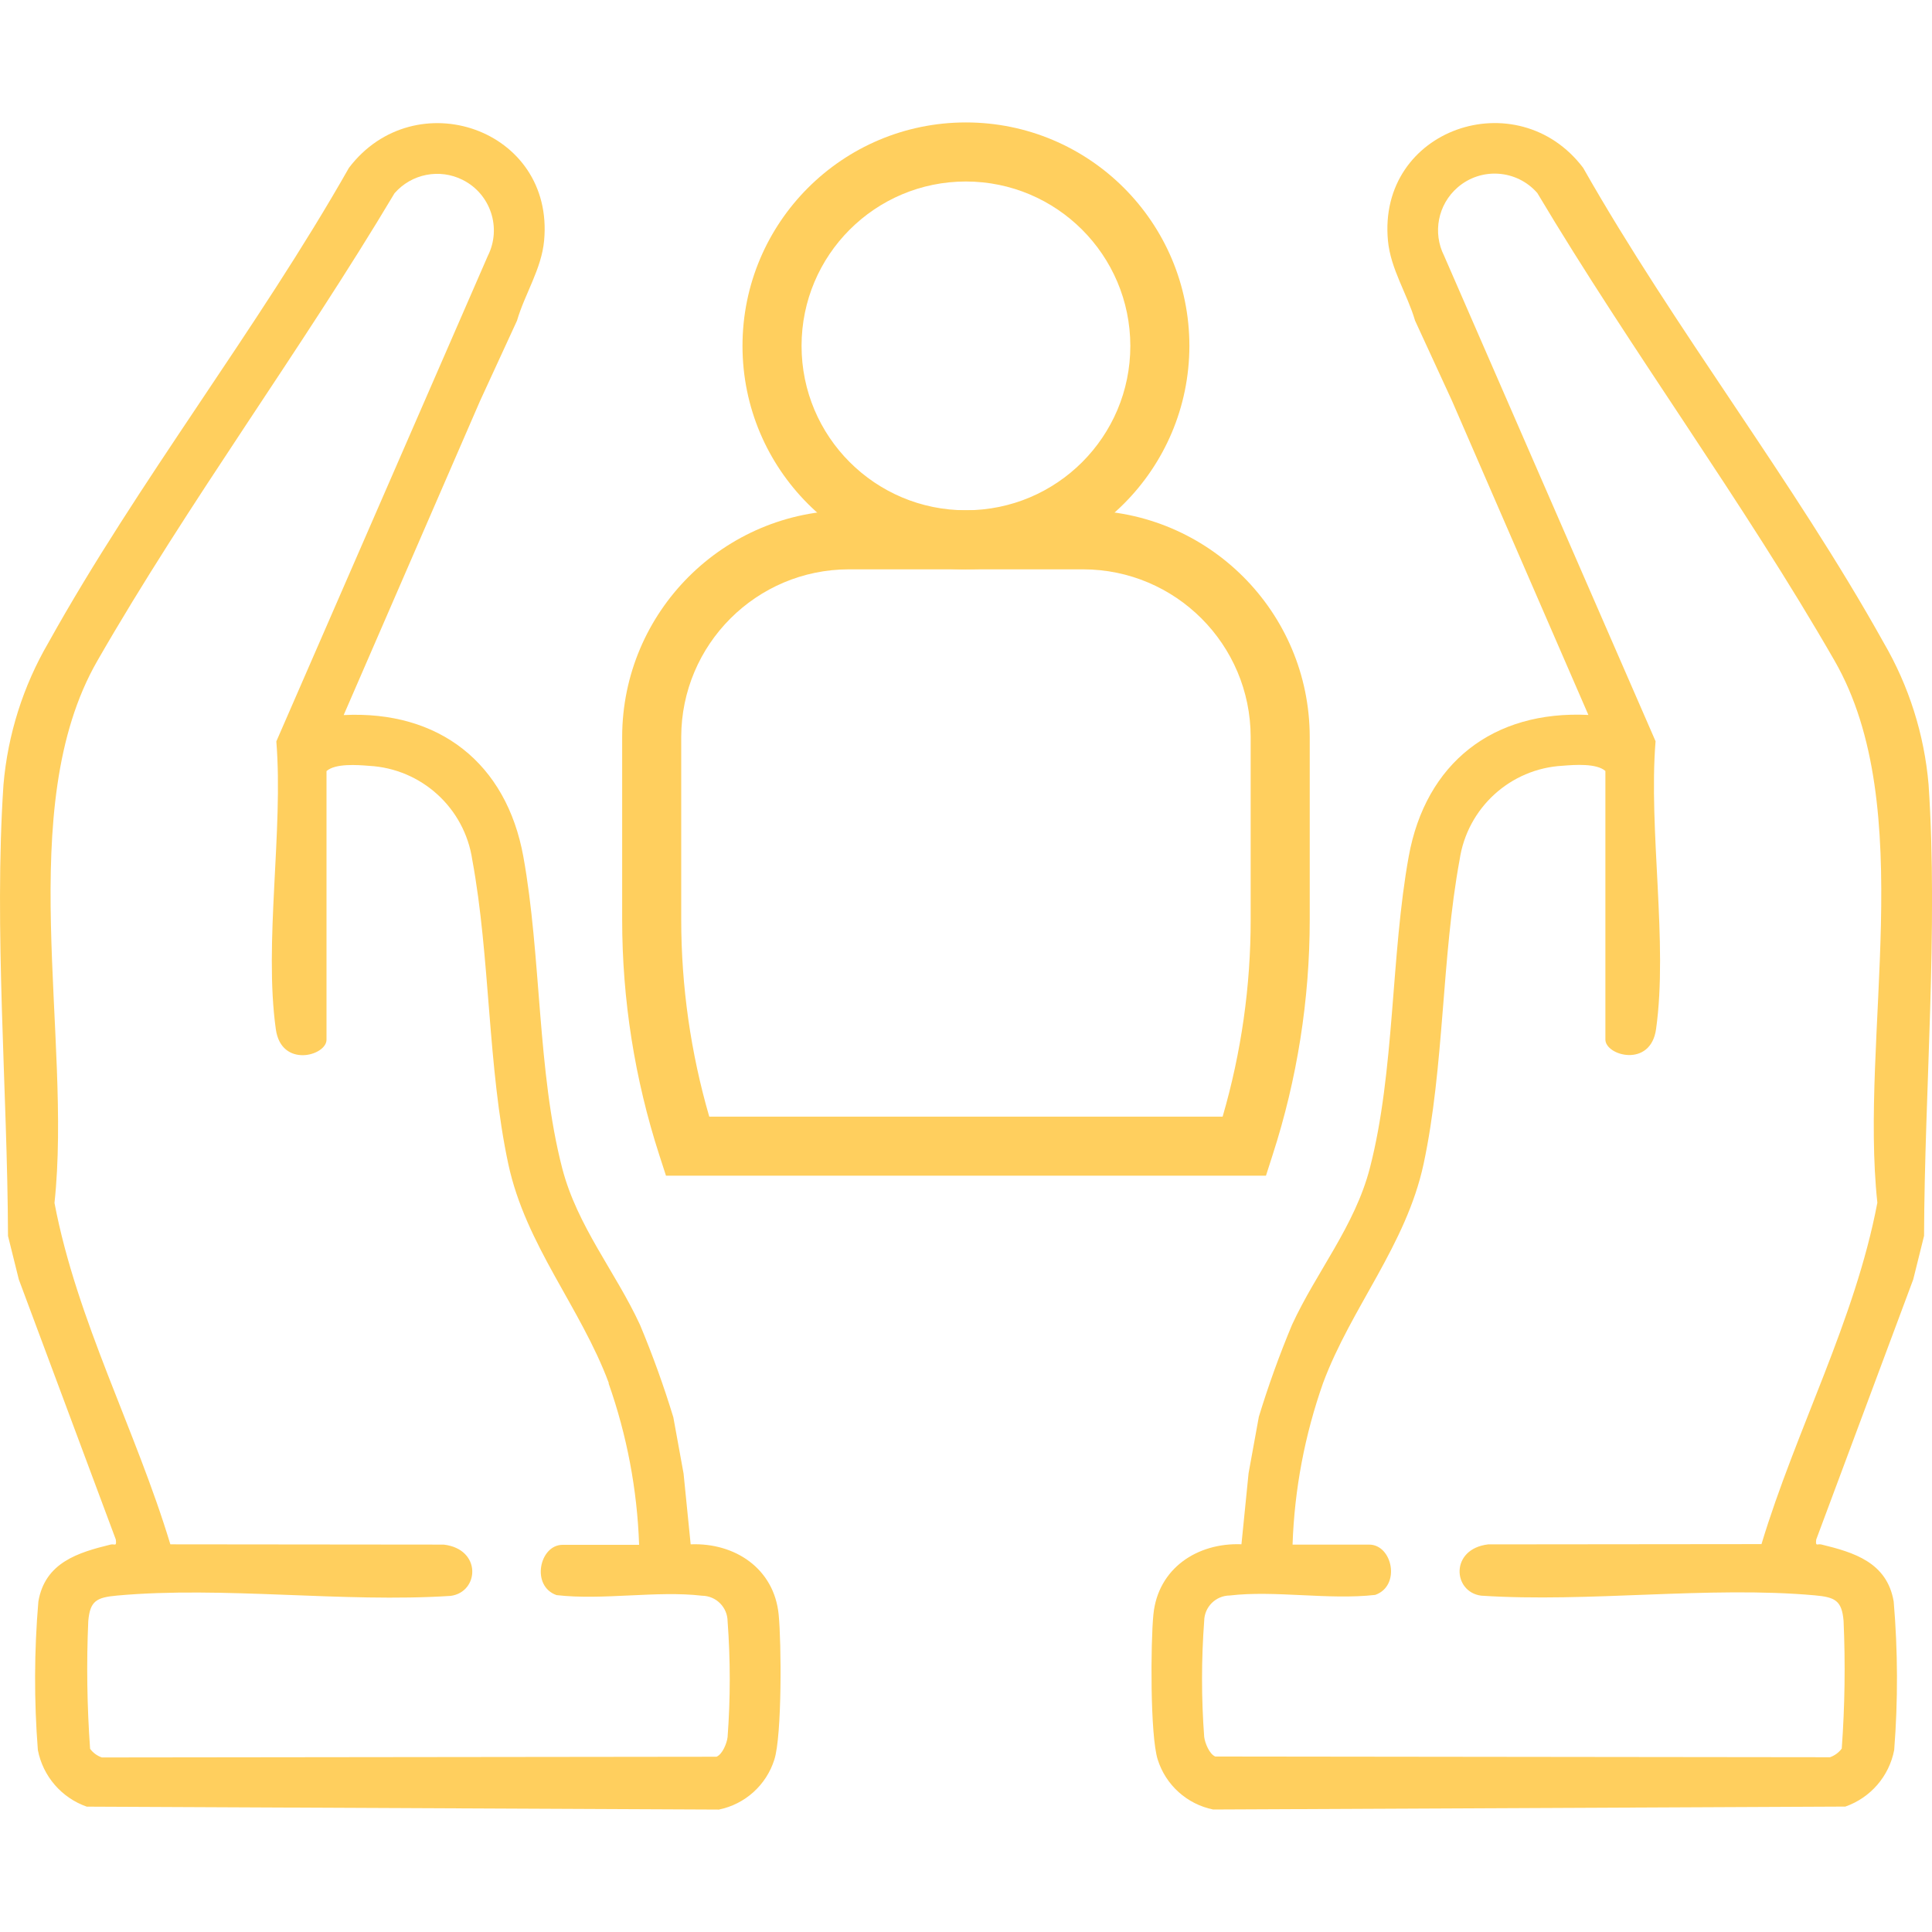
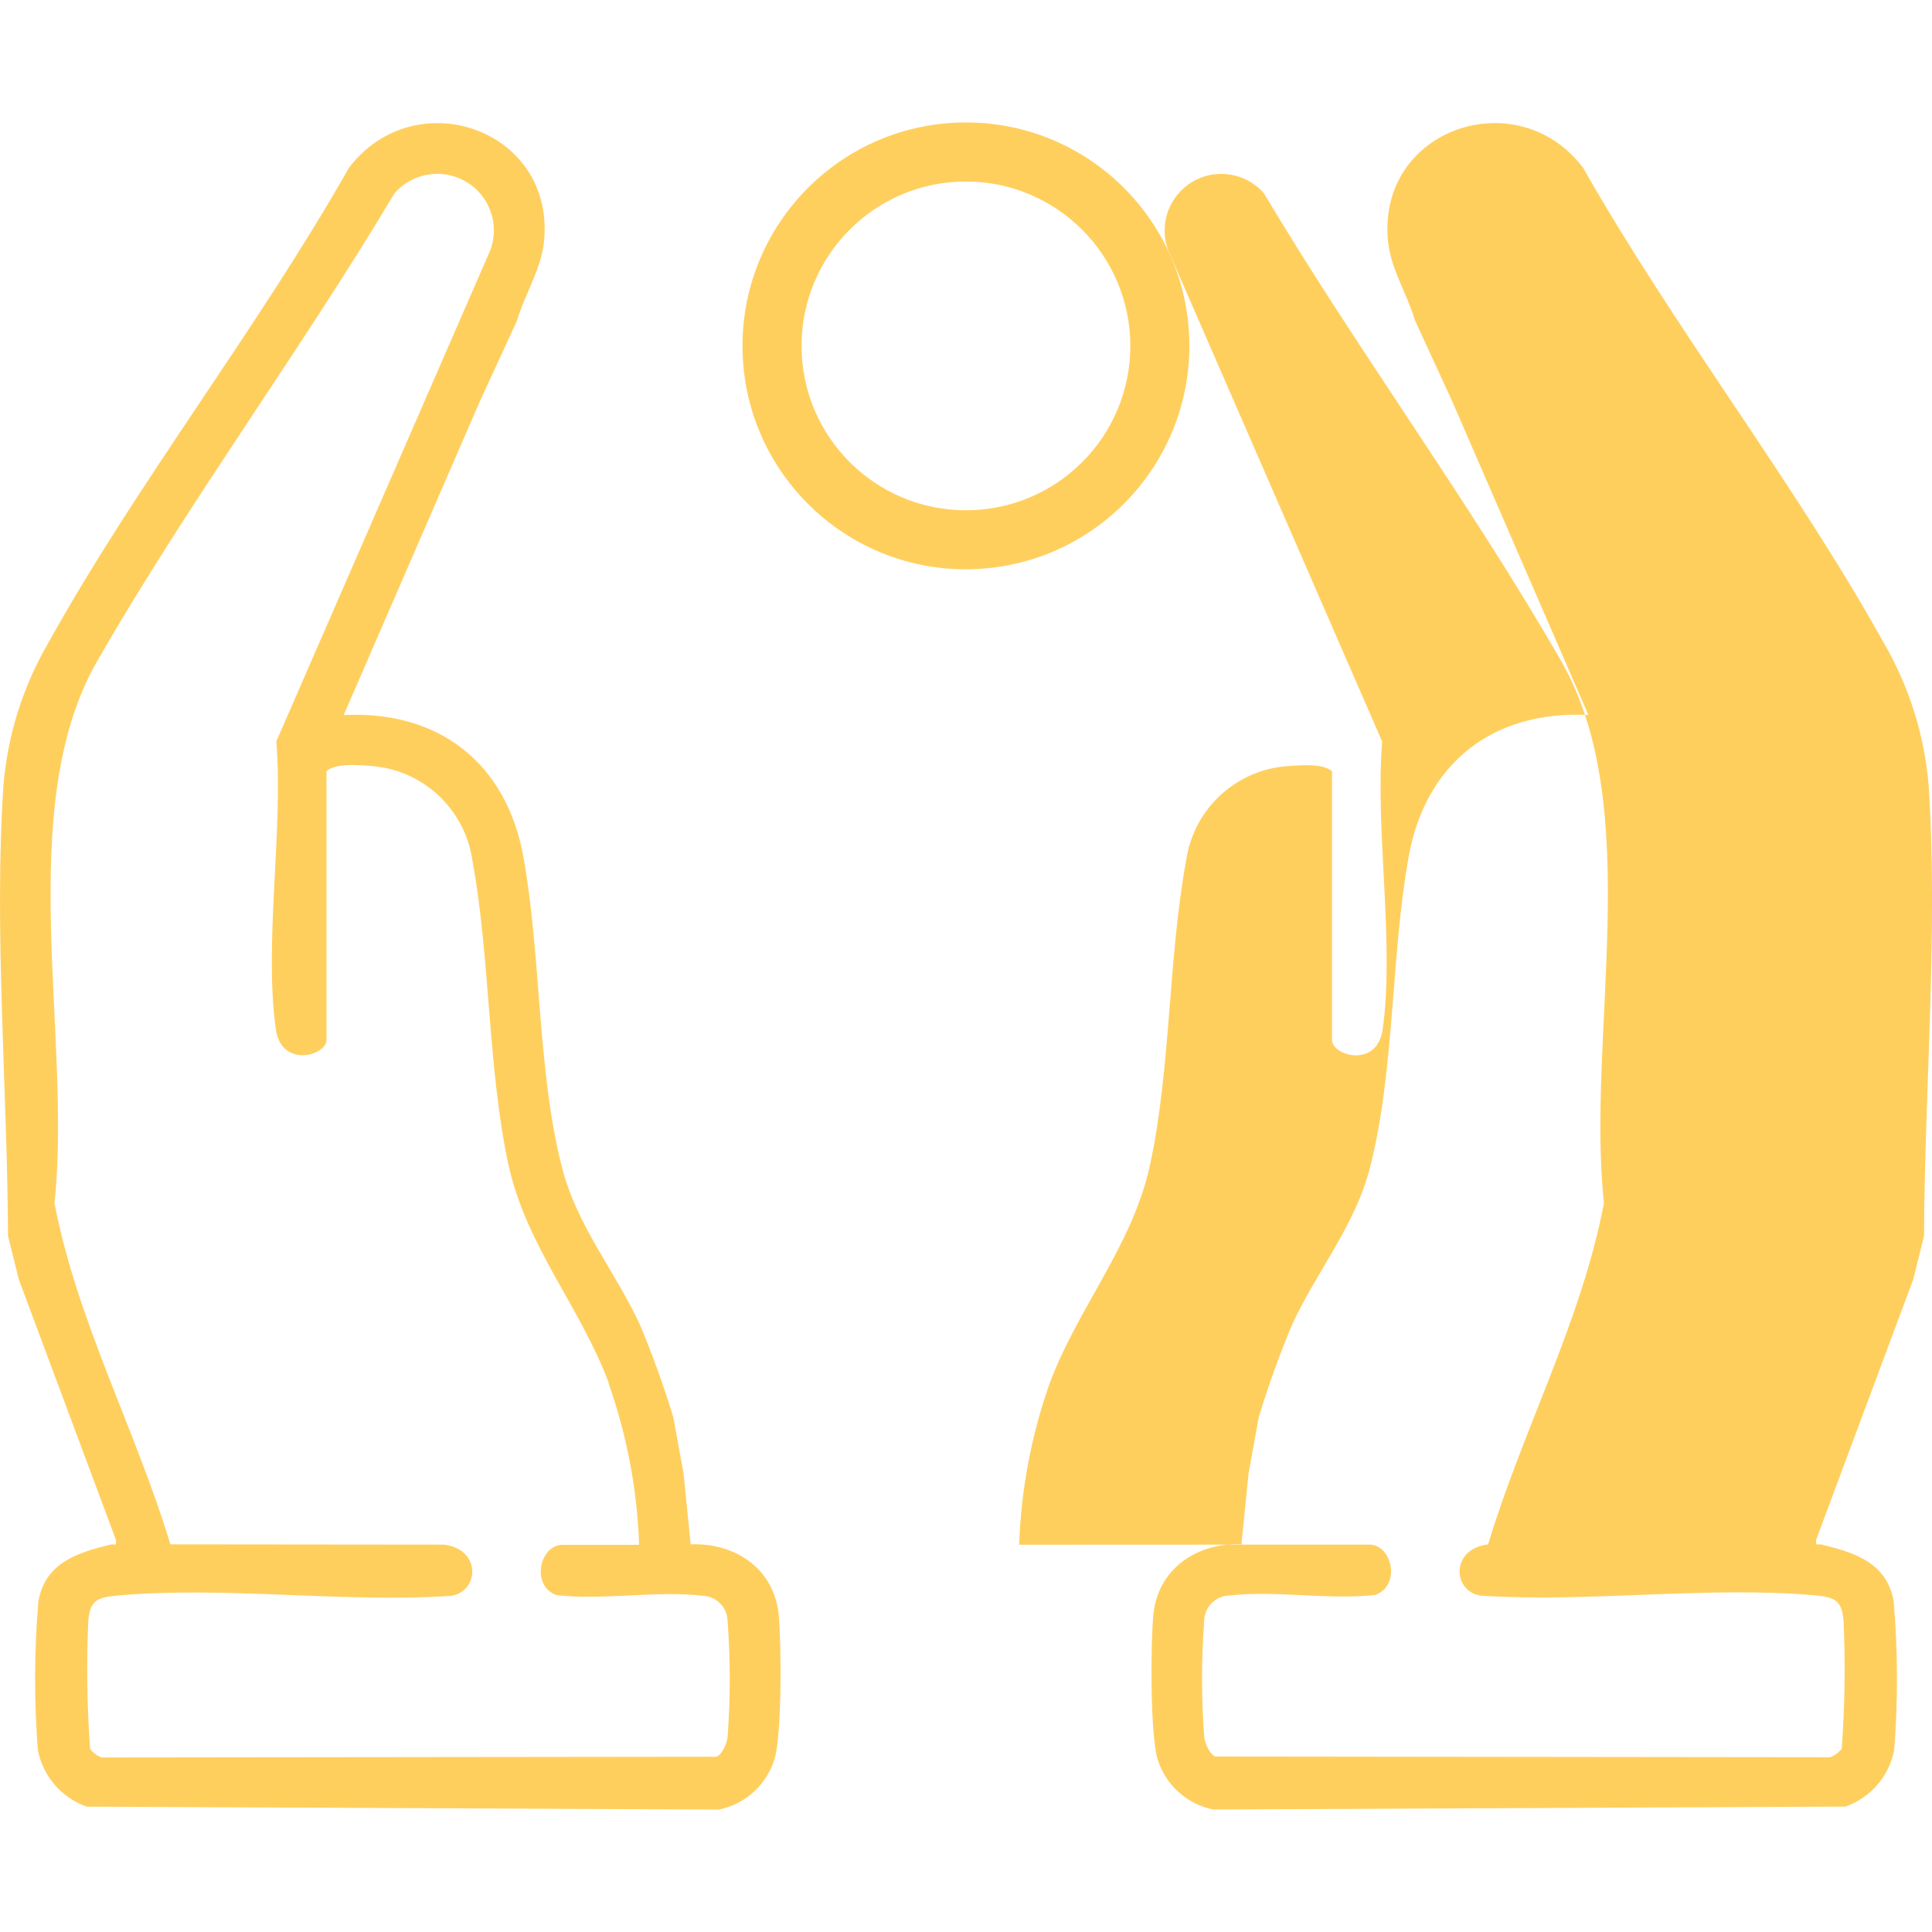
<svg xmlns="http://www.w3.org/2000/svg" id="Ebene_1" data-name="Ebene 1" viewBox="0 0 350 350">
  <defs>
    <style>
      .cls-1 {
        fill: #ffcf5e;
      }
    </style>
  </defs>
  <g id="Gruppe_139" data-name="Gruppe 139">
-     <path id="Pfad_103" data-name="Pfad 103" class="cls-1" d="M228.03,256.73c1.73-5.68,3.75-11.27,6.04-16.75,4.44-9.63,11.37-17.85,14.1-28.4,4.51-17.43,3.78-38.48,7.03-56.41,3.07-16.95,15.28-26.5,32.55-25.65l-24.7-56.89-6.7-14.55c-1.42-4.85-4.43-9.34-4.91-14.48-1.91-20.33,23.46-28.9,35.36-13.2,16.52,29.14,38.23,56.89,54.43,86,4.59,7.87,7.37,16.65,8.15,25.73,1.76,26.27-.73,55.37-.82,81.76l-1.96,7.89-17.57,47.11c-.18,1.37.2.73.93.91,5.88,1.43,11.89,3.23,13.1,10.33.76,8.95.79,17.94.09,26.9-.91,4.75-4.28,8.65-8.85,10.25l-114.53.53c-4.74-.97-8.59-4.43-10.04-9.05-1.39-4.34-1.29-21.23-.78-26.3.83-8.31,7.92-13.01,15.95-12.7l1.29-12.87,1.85-10.17ZM234.18,279.82h13.86c4.21,0,5.78,7.46,1.1,9.11-8.37.96-18.18-.86-26.37.11-2.54.03-4.59,2.08-4.62,4.62-.52,6.98-.52,14,0,20.98.13,1.11.94,3.13,2.01,3.57l111.36.13c.85-.3,1.59-.84,2.13-1.57.56-7.7.67-15.42.33-23.13-.31-3.67-1.51-4.3-5.23-4.63-19.16-1.72-40.97,1.34-60.42.06-5.16-.67-5.68-8.46,1.25-9.29l49.53-.05c6.27-20.76,16.95-40.51,20.99-61.85-3.25-30.14,7.56-71.53-7.75-98.18-16.47-28.69-36.87-56.23-53.85-84.73-3.72-4.27-10.2-4.72-14.47-.99-3.53,3.08-4.53,8.16-2.42,12.35l38.31,87.95c-1.3,16.09,2.28,36.57.09,52.15-.99,7.09-9.18,4.81-9.18,1.9v-48.66c-1.6-1.41-5.53-1.13-7.72-.95-9.49.51-17.3,7.64-18.69,17.04-3.26,17.66-2.77,37.55-6.52,55.08-3.16,14.73-13.1,25.97-18.21,39.69-3.32,9.42-5.19,19.28-5.53,29.26" />
+     <path id="Pfad_103" data-name="Pfad 103" class="cls-1" d="M228.03,256.73c1.73-5.68,3.75-11.27,6.04-16.75,4.44-9.63,11.37-17.85,14.1-28.4,4.51-17.43,3.78-38.48,7.03-56.41,3.07-16.95,15.28-26.5,32.55-25.65l-24.7-56.89-6.7-14.55c-1.42-4.85-4.43-9.34-4.91-14.48-1.91-20.33,23.46-28.9,35.36-13.2,16.52,29.14,38.23,56.89,54.43,86,4.59,7.87,7.37,16.65,8.15,25.73,1.76,26.27-.73,55.37-.82,81.76l-1.96,7.89-17.57,47.11c-.18,1.37.2.73.93.91,5.88,1.43,11.89,3.23,13.1,10.33.76,8.95.79,17.94.09,26.9-.91,4.75-4.28,8.65-8.85,10.25l-114.53.53c-4.74-.97-8.59-4.43-10.04-9.05-1.39-4.34-1.29-21.23-.78-26.3.83-8.31,7.92-13.01,15.95-12.7l1.29-12.87,1.85-10.17ZM234.18,279.82h13.86c4.21,0,5.78,7.46,1.1,9.11-8.37.96-18.18-.86-26.37.11-2.54.03-4.59,2.08-4.62,4.62-.52,6.98-.52,14,0,20.98.13,1.11.94,3.13,2.01,3.57l111.36.13c.85-.3,1.59-.84,2.13-1.57.56-7.7.67-15.42.33-23.13-.31-3.67-1.51-4.3-5.23-4.63-19.16-1.72-40.97,1.34-60.42.06-5.16-.67-5.68-8.46,1.25-9.29c6.27-20.76,16.95-40.51,20.99-61.85-3.25-30.14,7.56-71.53-7.75-98.18-16.47-28.69-36.87-56.23-53.85-84.73-3.72-4.27-10.2-4.72-14.47-.99-3.53,3.08-4.53,8.16-2.42,12.35l38.31,87.95c-1.3,16.09,2.28,36.57.09,52.15-.99,7.09-9.18,4.81-9.18,1.9v-48.66c-1.6-1.41-5.53-1.13-7.72-.95-9.49.51-17.3,7.64-18.69,17.04-3.26,17.66-2.77,37.55-6.52,55.08-3.16,14.73-13.1,25.97-18.21,39.69-3.32,9.42-5.19,19.28-5.53,29.26" />
    <path id="Pfad_104" data-name="Pfad 104" class="cls-1" d="M123.83,266.9l1.29,12.87c8.03-.32,15.11,4.39,15.94,12.7.51,5.08.61,21.97-.78,26.3-1.46,4.62-5.3,8.08-10.04,9.05l-114.53-.53c-4.56-1.6-7.93-5.5-8.85-10.25-.7-8.95-.67-17.95.09-26.9,1.2-7.09,7.22-8.89,13.1-10.33.72-.17,1.11.46.93-.91L3.41,231.79l-1.96-7.89c-.09-26.39-2.58-55.49-.82-81.76.78-9.07,3.56-17.86,8.15-25.73,16.19-29.12,37.91-56.87,54.43-86,11.91-15.7,37.27-7.13,35.36,13.2-.48,5.14-3.5,9.63-4.91,14.48l-6.7,14.55-24.7,56.9c17.27-.86,29.48,8.7,32.55,25.65,3.25,17.93,2.52,38.98,7.03,56.41,2.73,10.55,9.65,18.77,14.1,28.4,2.29,5.48,4.31,11.07,6.04,16.75l1.85,10.17ZM110.29,250.55c-5.11-13.72-15.05-24.96-18.21-39.69-3.75-17.52-3.26-37.42-6.52-55.08-1.39-9.4-9.2-16.52-18.69-17.04-2.19-.18-6.13-.46-7.72.95v48.67c0,2.91-8.19,5.18-9.18-1.9-2.19-15.58,1.39-36.06.09-52.15l38.31-87.95c2.55-5.06.51-11.23-4.55-13.77-4.19-2.11-9.27-1.11-12.35,2.42-16.99,28.5-37.38,56.04-53.85,84.73-15.3,26.65-4.5,68.04-7.75,98.18,4.05,21.33,14.72,41.09,20.99,61.85l49.53.05c6.93.82,6.42,8.61,1.25,9.29-19.45,1.27-41.25-1.8-60.42-.06-3.73.34-4.91.95-5.23,4.63-.34,7.71-.22,15.43.33,23.13.53.73,1.27,1.27,2.13,1.57l111.35-.13c1.08-.44,1.89-2.46,2.01-3.57.52-6.98.52-14,0-20.98-.03-2.54-2.08-4.59-4.62-4.62-8.18-.96-18,.86-26.37-.11-4.68-1.64-3.1-9.11,1.1-9.11h13.86c-.34-9.98-2.21-19.85-5.53-29.26" />
-     <path id="Pfad_105" data-name="Pfad 105" class="cls-1" d="M229.34,212.99h-108.69l-1.2-3.7c-4.47-13.8-6.74-28.21-6.74-42.71v-33.07c.03-22.67,18.4-41.04,41.08-41.06h42.43c22.66.03,41.03,18.4,41.05,41.06v33.06c0,14.5-2.27,28.92-6.74,42.71l-1.19,3.71ZM128.49,202.29h93c3.38-11.61,5.09-23.63,5.08-35.72v-33.07c-.03-16.76-13.6-30.34-30.36-30.36h-42.43c-16.76.02-30.34,13.61-30.37,30.37v33.06c0,12.09,1.71,24.11,5.08,35.72" />
    <path id="Pfad_106" data-name="Pfad 106" class="cls-1" d="M175,103.14c-22.35,0-40.48-18.11-40.49-40.47,0-22.35,18.11-40.48,40.47-40.49,22.35,0,40.48,18.11,40.49,40.47h0c-.03,22.35-18.13,40.46-40.48,40.48M174.99,32.88c-16.45,0-29.78,13.33-29.78,29.78,0,16.45,13.33,29.78,29.78,29.78,16.45,0,29.78-13.33,29.78-29.78-.02-16.44-13.34-29.76-29.78-29.78" />
  </g>
</svg>